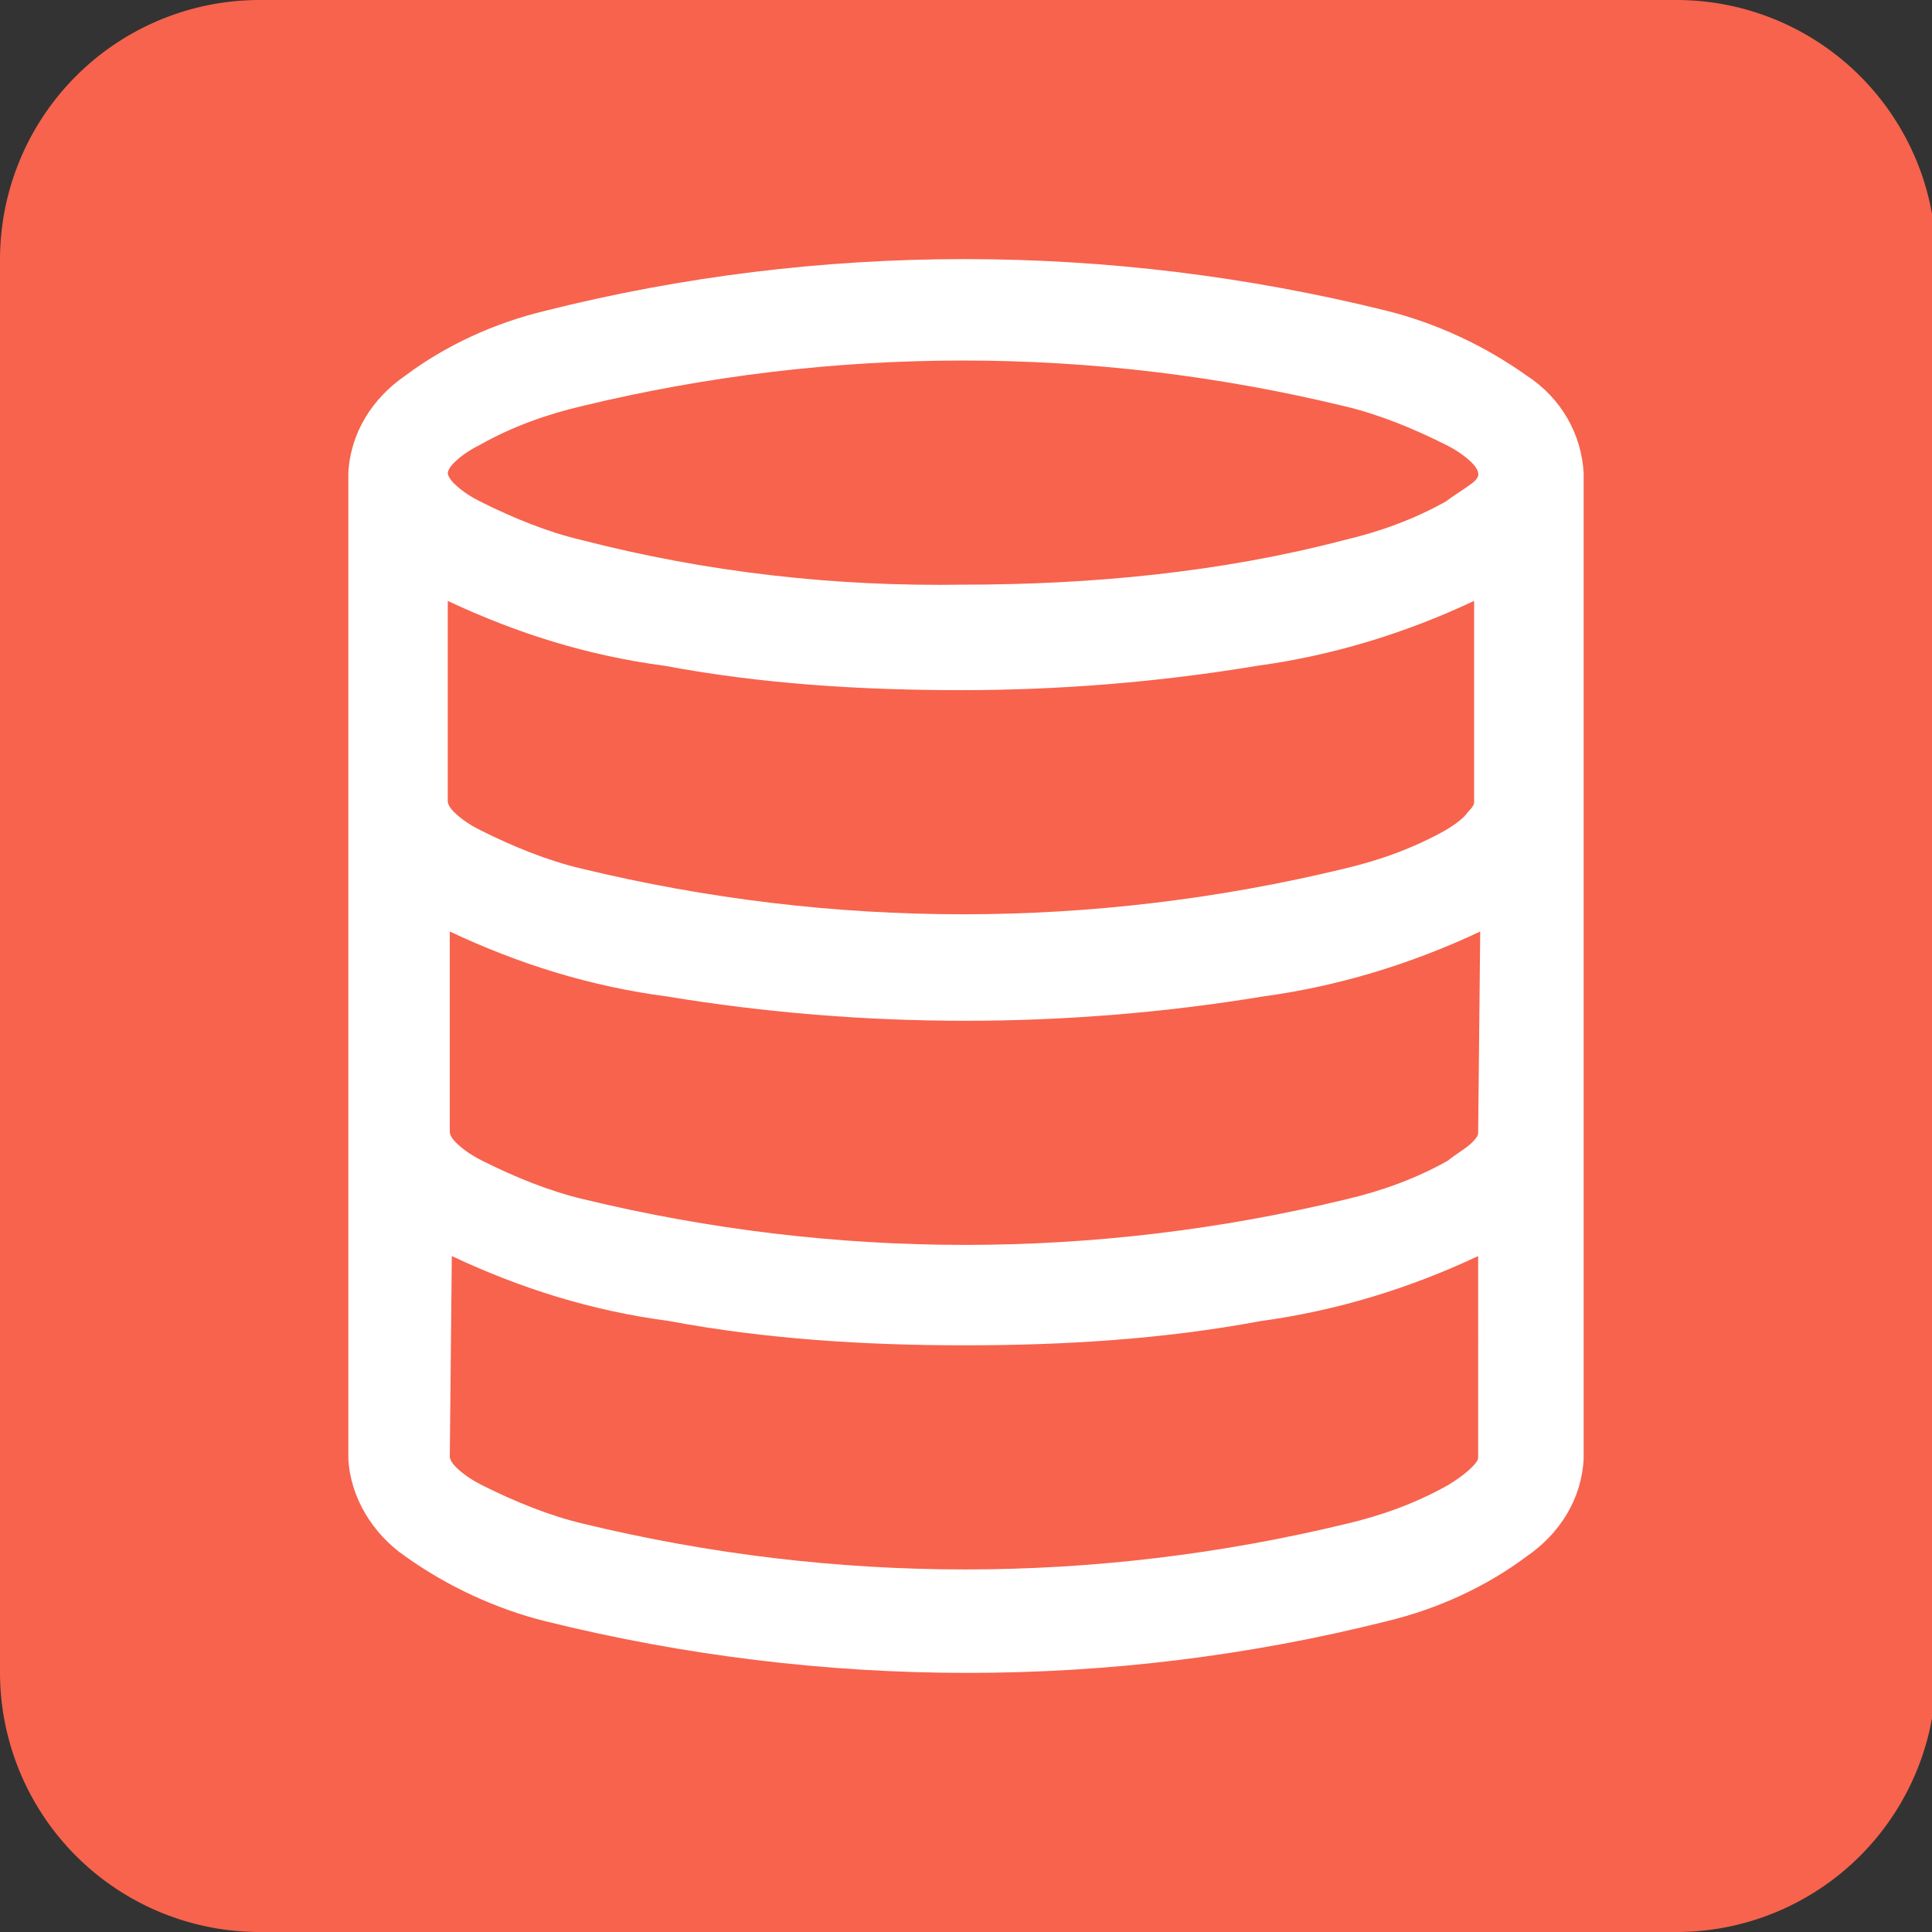
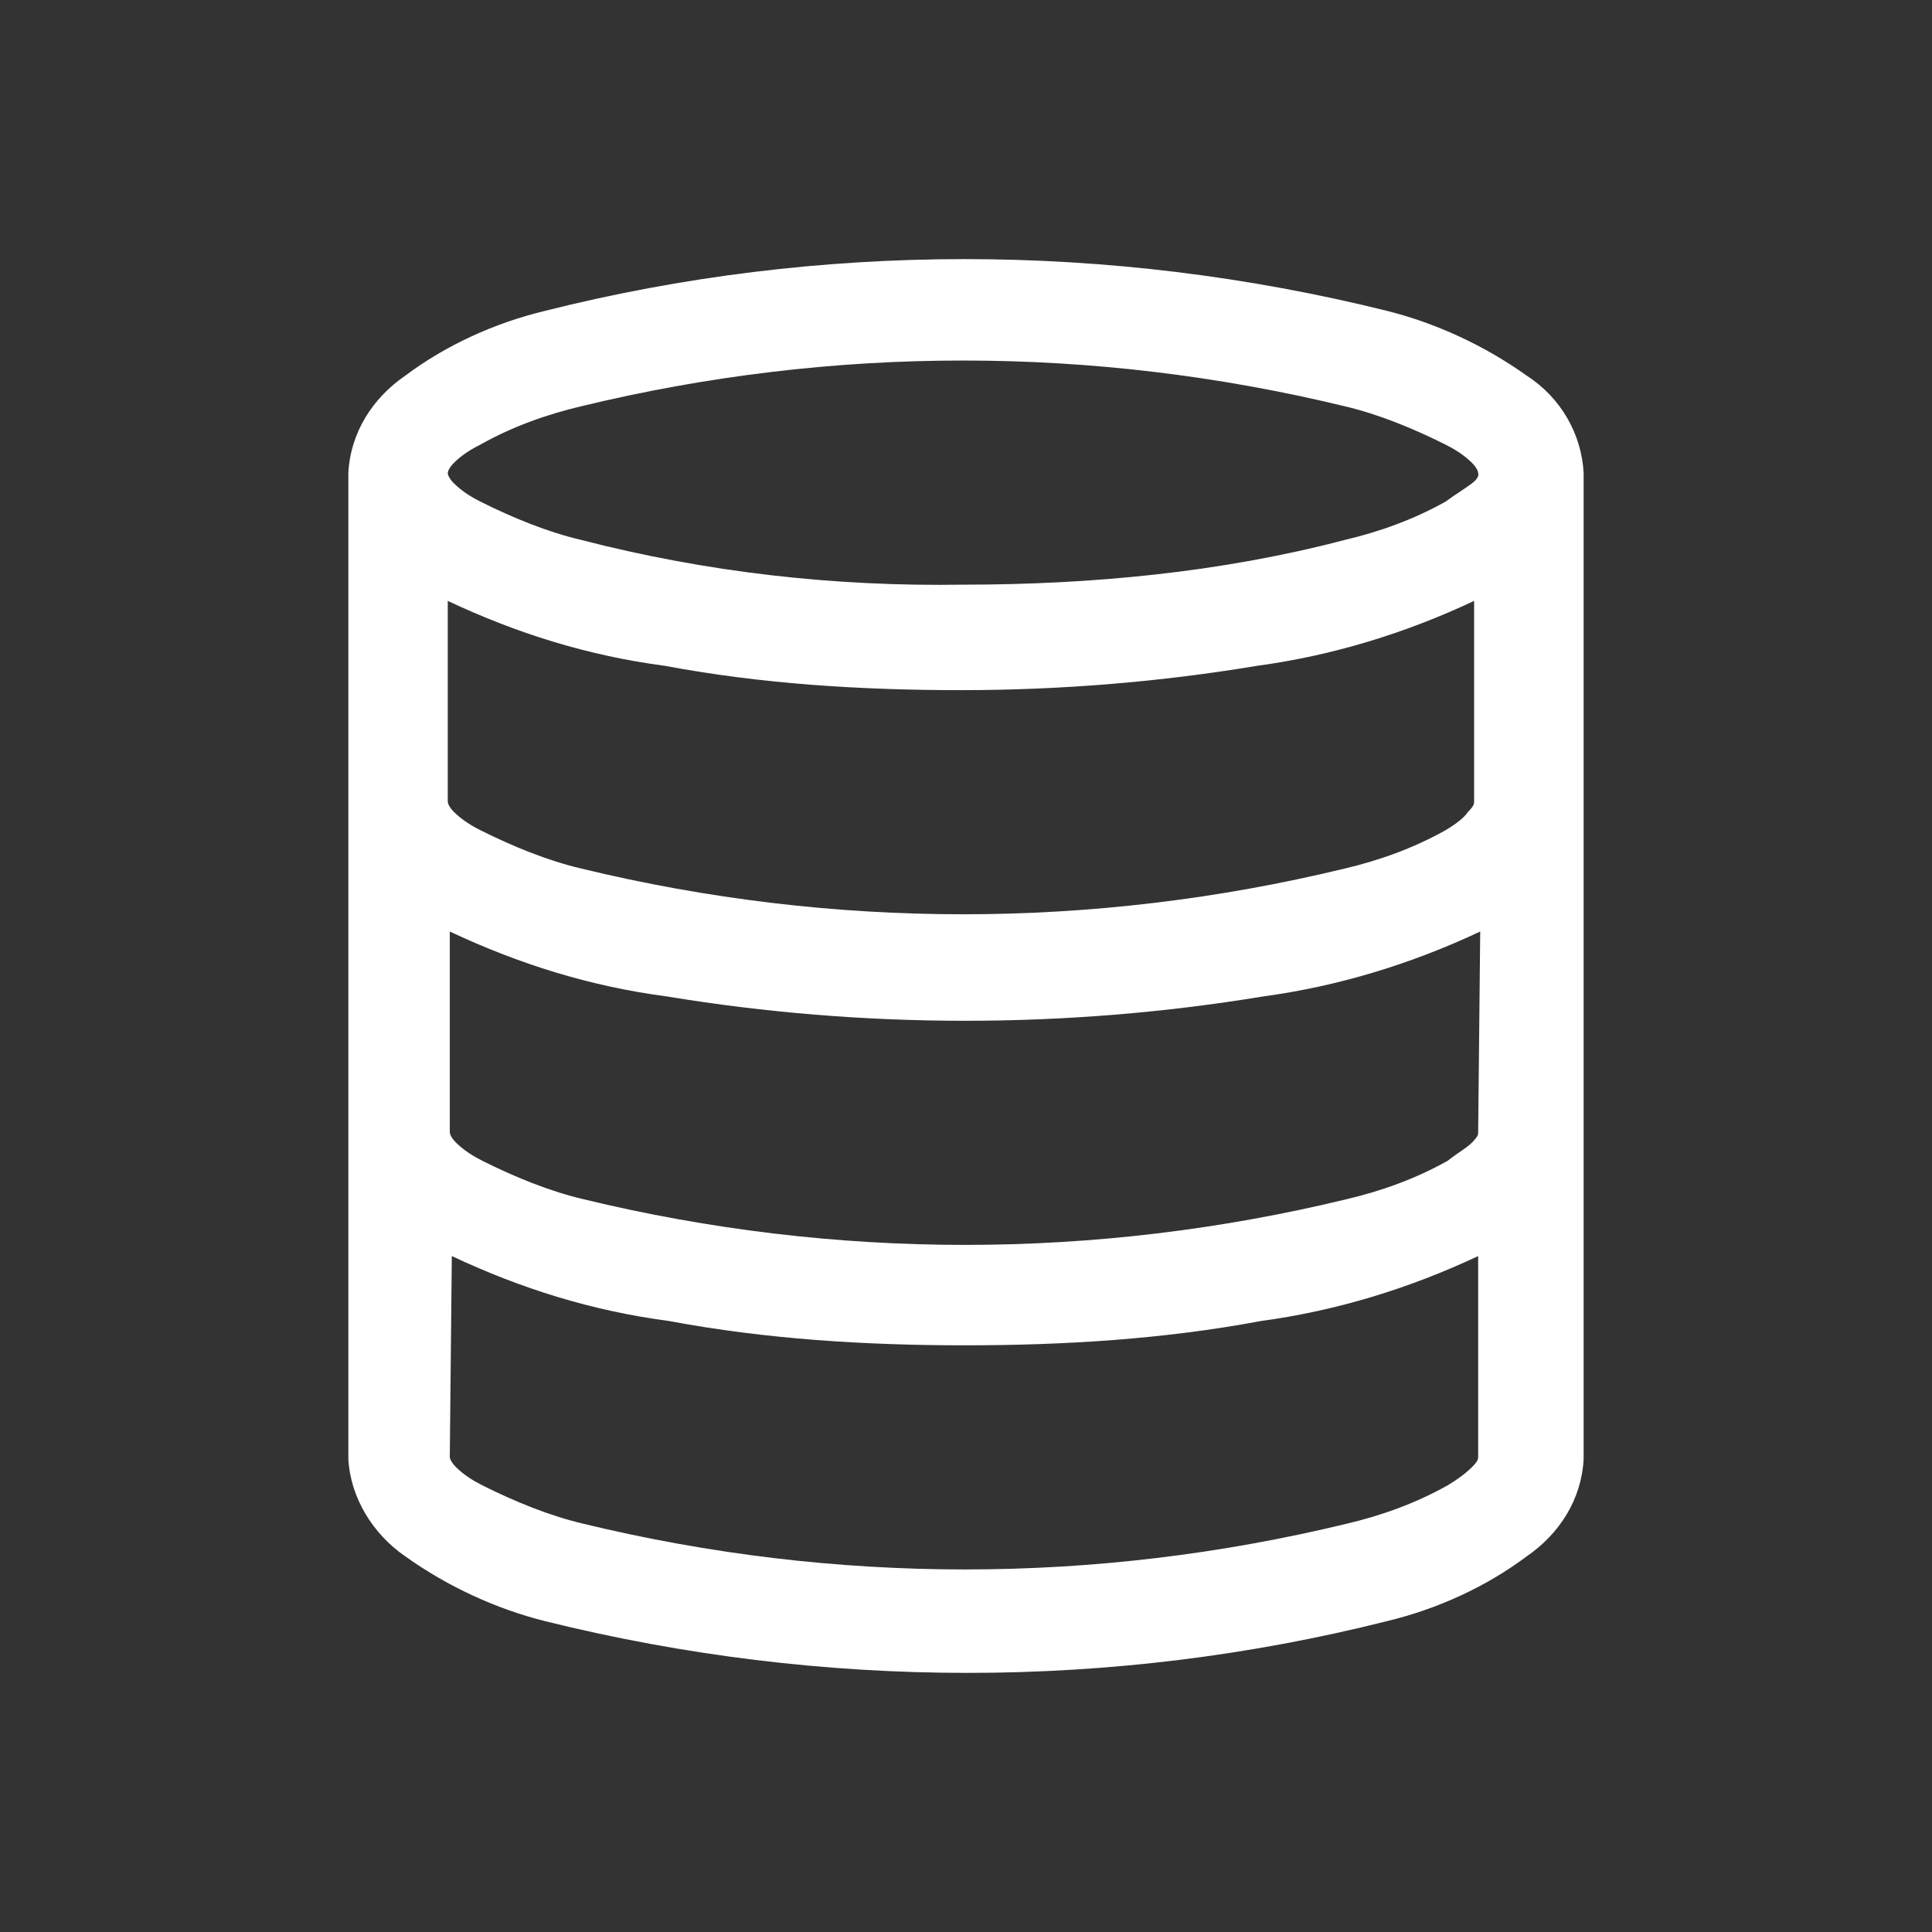
<svg xmlns="http://www.w3.org/2000/svg" xmlns:ns1="http://sodipodi.sourceforge.net/DTD/sodipodi-0.dtd" xmlns:ns2="http://www.inkscape.org/namespaces/inkscape" width="24px" height="24px" version="1.1" id="Layer_1" x="0px" y="0px" viewBox="0 0 74.4 74.4" style="enable-background:new 0 0 74.4 74.4;" xml:space="preserve" preserveAspectRatio="xMinYMid meet" ns1:docname="iconDatabase.svg" ns2:version="1.2.1 (9c6d41e4, 2022-07-14)">
  <rect x="0" y="0" width="74.4" height="74.4" fill="#333333" stroke="none" />
  <defs id="defs93">
    <ns2:path-effect effect="fillet_chamfer" id="path-effect11754" is_visible="true" lpeversion="1" nodesatellites_param="F,0,0,1,0,10,0,1 @ F,0,0,1,0,10,0,1 @ F,0,0,1,0,10,0,1 @ F,0,0,1,0,10,0,1" unit="px" method="auto" mode="F" radius="10" chamfer_steps="1" flexible="false" use_knot_distance="true" apply_no_radius="true" apply_with_radius="true" only_selected="false" hide_knots="false" />
    <ns2:path-effect effect="fillet_chamfer" id="path-effect11738" is_visible="true" lpeversion="1" nodesatellites_param="F,0,0,1,0,0,0,1 @ F,0,0,1,0,0,0,1 @ F,0,0,1,0,0,0,1 @ F,0,0,1,0,0,0,1 @ F,0,0,1,0,0,0,1 @ F,0,0,1,0,0,0,1 @ F,0,0,1,0,0,0,1 @ F,0,0,1,0,0,0,1" unit="px" method="auto" mode="F" radius="0" chamfer_steps="1" flexible="false" use_knot_distance="true" apply_no_radius="true" apply_with_radius="true" only_selected="false" hide_knots="false" />
    <ns2:path-effect effect="bspline" id="path-effect11734" is_visible="true" lpeversion="1" weight="33.333" steps="2" helper_size="0" apply_no_weight="true" apply_with_weight="true" only_selected="false" />
  </defs>
  <ns1:namedview id="namedview91" pagecolor="#ffffff" bordercolor="#000000" borderopacity="0.25" ns2:showpageshadow="2" ns2:pageopacity="0.0" ns2:pagecheckerboard="0" ns2:deskcolor="#d1d1d1" showgrid="false" ns2:zoom="19.666667" ns2:cx="6.4067796" ns2:cy="10.449152" ns2:window-width="1440" ns2:window-height="855" ns2:window-x="0" ns2:window-y="23" ns2:window-maximized="0" ns2:current-layer="Layer_1" />
-   <path style="display:inline;fill:#f7634d;fill-opacity:1;stroke-width:3.1" id="rect11752" width="74.558" height="74.4" x="-2.6028694e-08" y="0" ns2:path-effect="#path-effect11754" d="m 10,0 h 54.558 a 10,10 45 0 1 10,10 v 54.4 a 10,10 135 0 1 -10,10 H 10 A 10,10 45 0 1 -2.6028694e-8,64.4 V 10 A 10,10 135 0 1 10,0 Z" ns1:type="rect" />
  <path d="m 58.798,14.47 c -1.64,-1.172 -3.515,-2.031 -5.39,-2.5 -10.701,-2.656 -21.871,-2.656 -32.416,0 -1.953,0.469 -3.827,1.328 -5.39,2.5 -1.25,0.859 -2.109,2.187 -2.187,3.749 v 37.962 c 0.078,1.484 0.937,2.89 2.187,3.749 1.64,1.172 3.515,2.031 5.39,2.5 10.701,2.656 21.871,2.656 32.416,0 1.953,-0.469 3.827,-1.328 5.39,-2.5 1.25,-0.859 2.109,-2.187 2.187,-3.749 V 18.219 c -0.078,-1.484 -0.859,-2.89 -2.187,-3.749 z m -41.555,8.67 c 2.656,1.25 5.39,2.109 8.358,2.5 3.749,0.703 7.577,0.937 11.404,0.937 3.827,0 7.655,-0.312 11.404,-0.937 2.89,-0.391 5.702,-1.25 8.358,-2.5 v 7.733 c 0,0.078 0,0.156 -0.234,0.391 -0.156,0.234 -0.469,0.469 -0.859,0.703 -1.25,0.703 -2.578,1.172 -3.906,1.484 -9.686,2.343 -19.684,2.343 -29.37,0 -1.328,-0.312 -2.656,-0.859 -3.906,-1.484 -0.312,-0.156 -0.703,-0.391 -1.015,-0.703 -0.234,-0.234 -0.234,-0.391 -0.234,-0.391 z m 39.68,32.963 c 0,0.078 0,0.156 -0.234,0.391 -0.234,0.234 -0.547,0.469 -0.937,0.703 -1.25,0.703 -2.578,1.172 -3.906,1.484 -9.686,2.343 -19.684,2.343 -29.37,0 -1.328,-0.312 -2.656,-0.859 -3.906,-1.484 -0.312,-0.156 -0.703,-0.391 -1.015,-0.703 -0.234,-0.234 -0.234,-0.391 -0.234,-0.391 l 0.078,-7.733 c 2.656,1.25 5.39,2.109 8.358,2.5 3.749,0.703 7.577,0.937 11.404,0.937 3.827,0 7.655,-0.234 11.404,-0.937 2.89,-0.391 5.702,-1.25 8.358,-2.5 z m 0,-12.498 c 0,0.078 0,0.156 -0.234,0.391 -0.234,0.234 -0.547,0.391 -0.937,0.703 -1.25,0.703 -2.578,1.172 -3.906,1.484 -9.686,2.343 -19.684,2.343 -29.37,0 -1.328,-0.312 -2.656,-0.859 -3.906,-1.484 -0.312,-0.156 -0.703,-0.391 -1.015,-0.703 -0.234,-0.234 -0.234,-0.391 -0.234,-0.391 v -7.733 c 2.656,1.25 5.39,2.109 8.358,2.5 7.577,1.25 15.388,1.25 22.965,0 2.89,-0.391 5.702,-1.25 8.358,-2.5 z M 56.689,18.61 c -0.312,0.234 -0.703,0.469 -1.015,0.703 -1.25,0.703 -2.578,1.172 -3.906,1.484 -4.765,1.25 -9.764,1.718 -14.685,1.718 -4.921,0.078 -9.842,-0.469 -14.685,-1.718 -1.328,-0.312 -2.656,-0.859 -3.906,-1.484 -0.312,-0.156 -0.703,-0.391 -1.015,-0.703 -0.234,-0.234 -0.234,-0.391 -0.234,-0.391 0,0 0,-0.156 0.234,-0.391 0.234,-0.234 0.547,-0.469 1.015,-0.703 1.25,-0.703 2.578,-1.172 3.906,-1.484 9.686,-2.343 19.684,-2.343 29.37,0 1.328,0.312 2.656,0.859 3.906,1.484 0.312,0.156 0.703,0.391 1.015,0.703 0.234,0.234 0.234,0.391 0.234,0.391 0,0 0.078,0.156 -0.234,0.391 z" id="path627" style="stroke-width:0.781;fill:#ffffff" />
</svg>